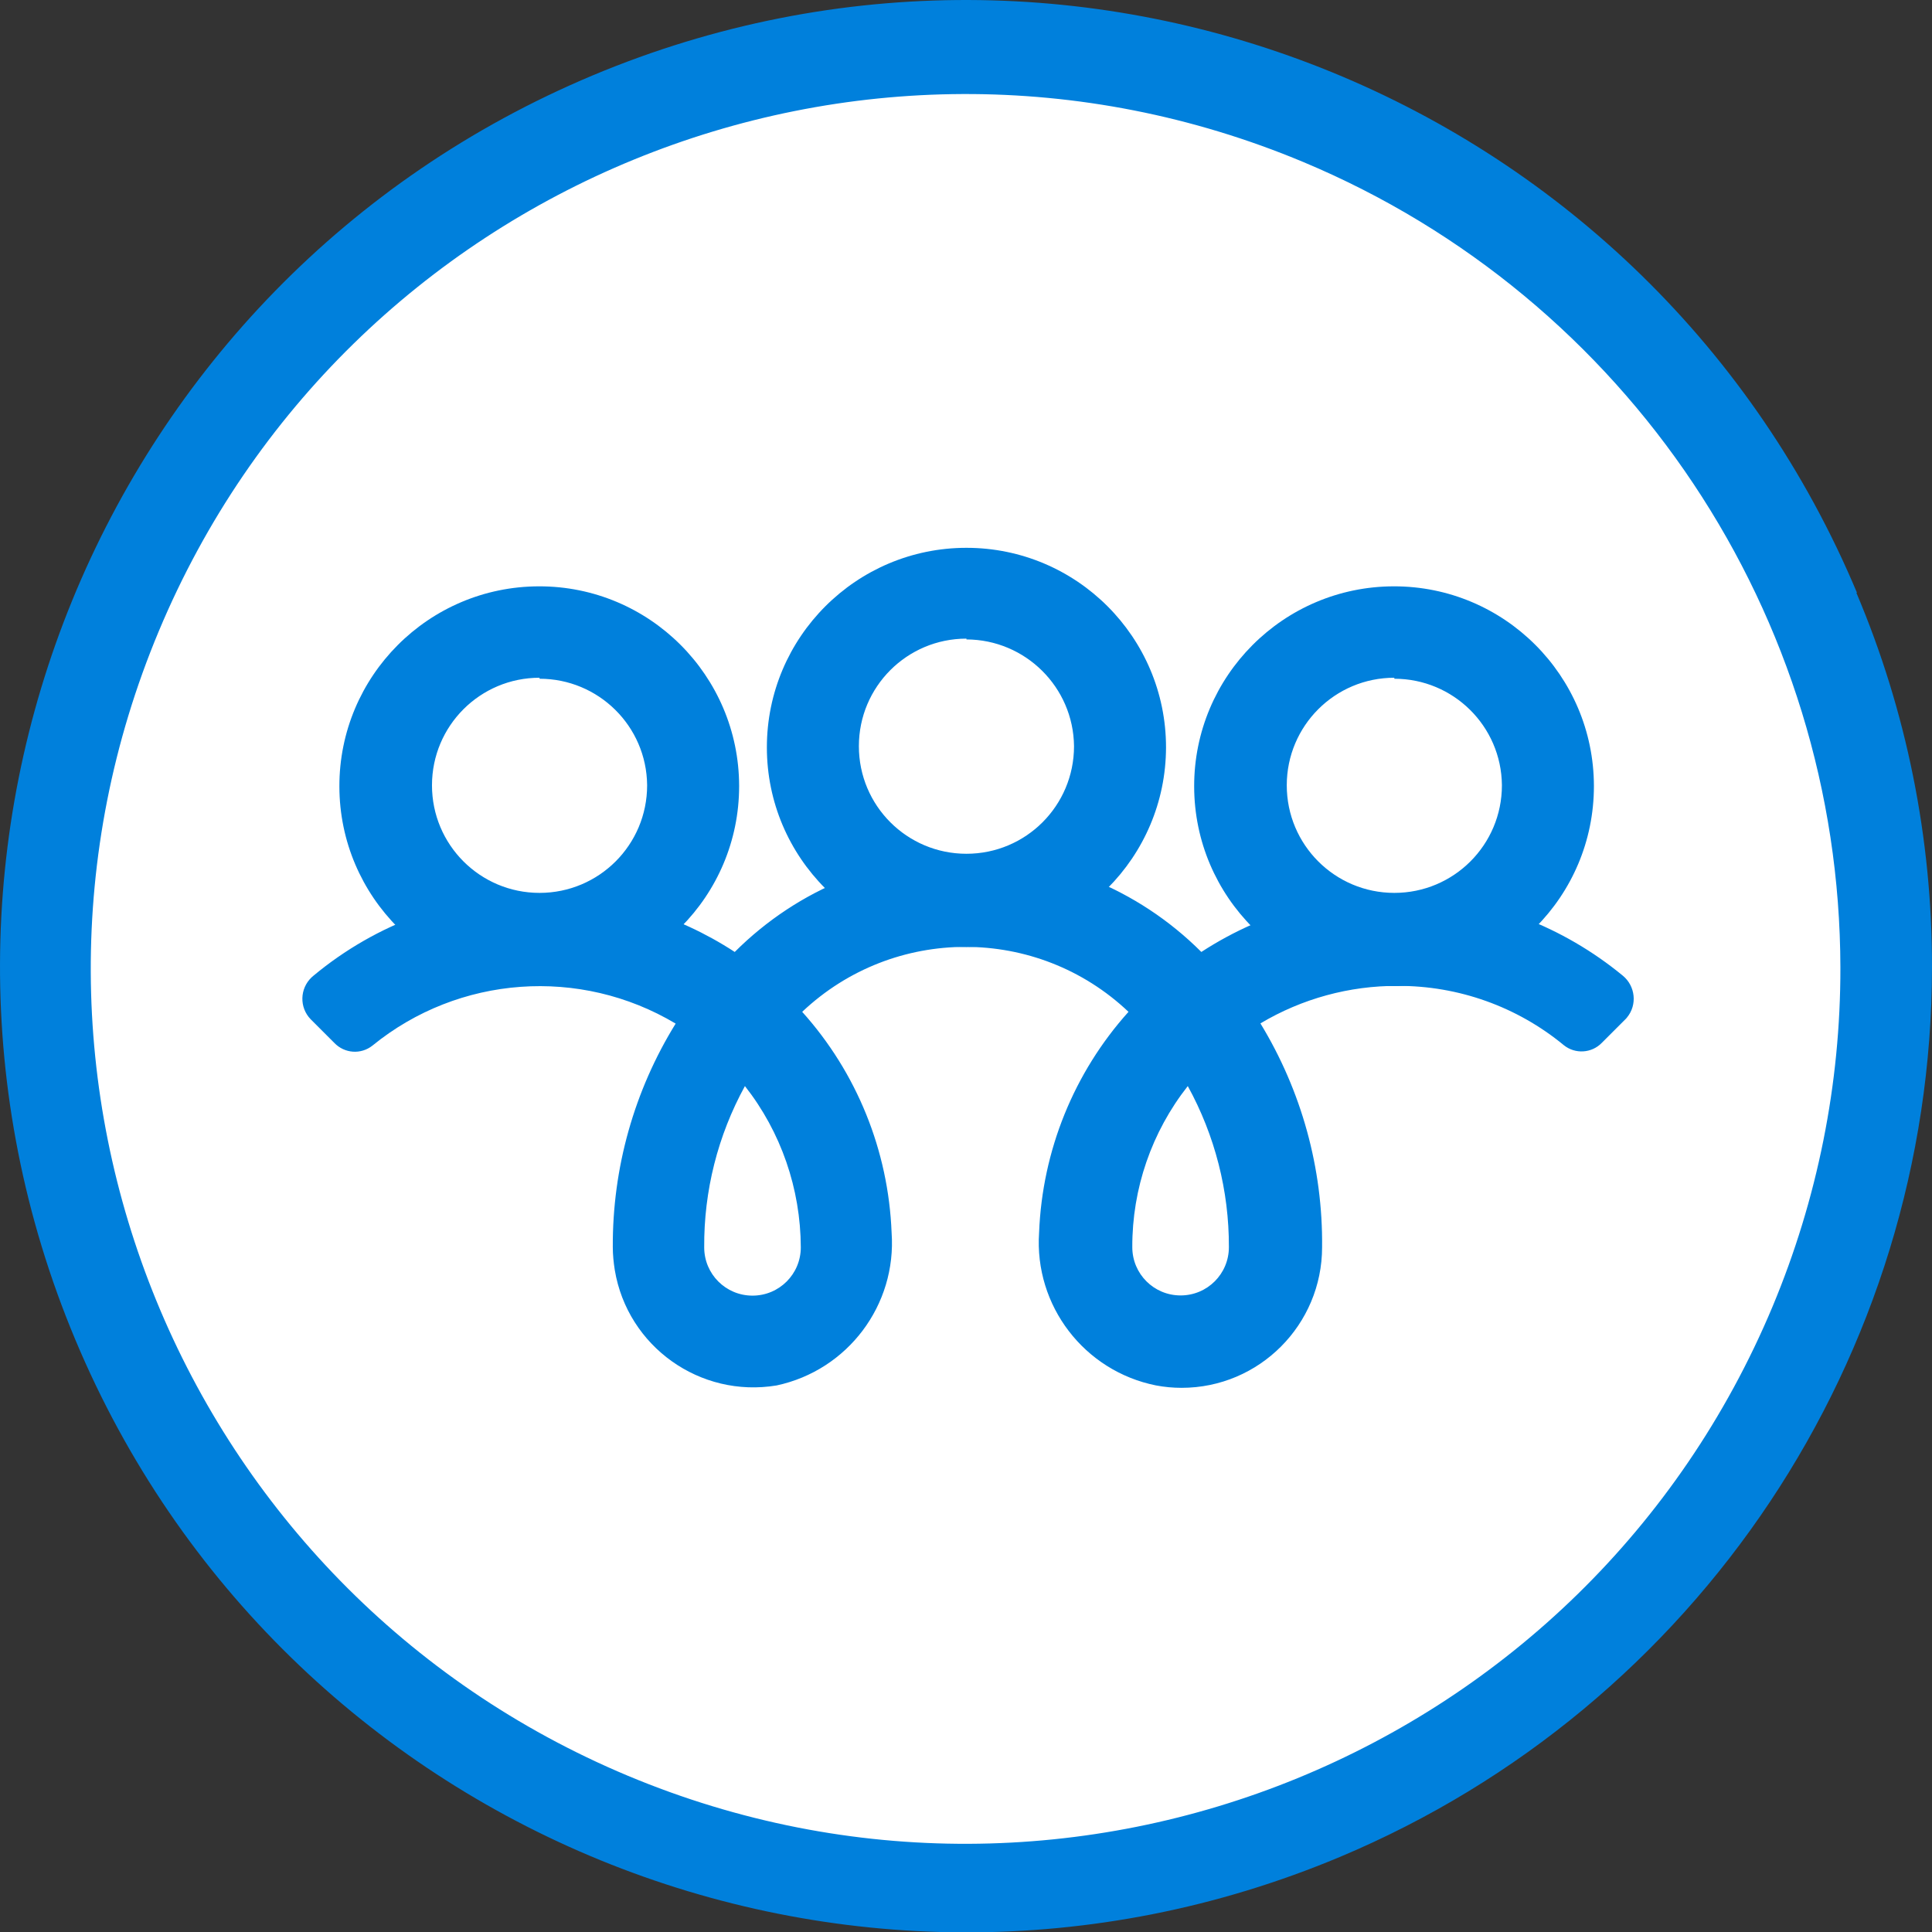
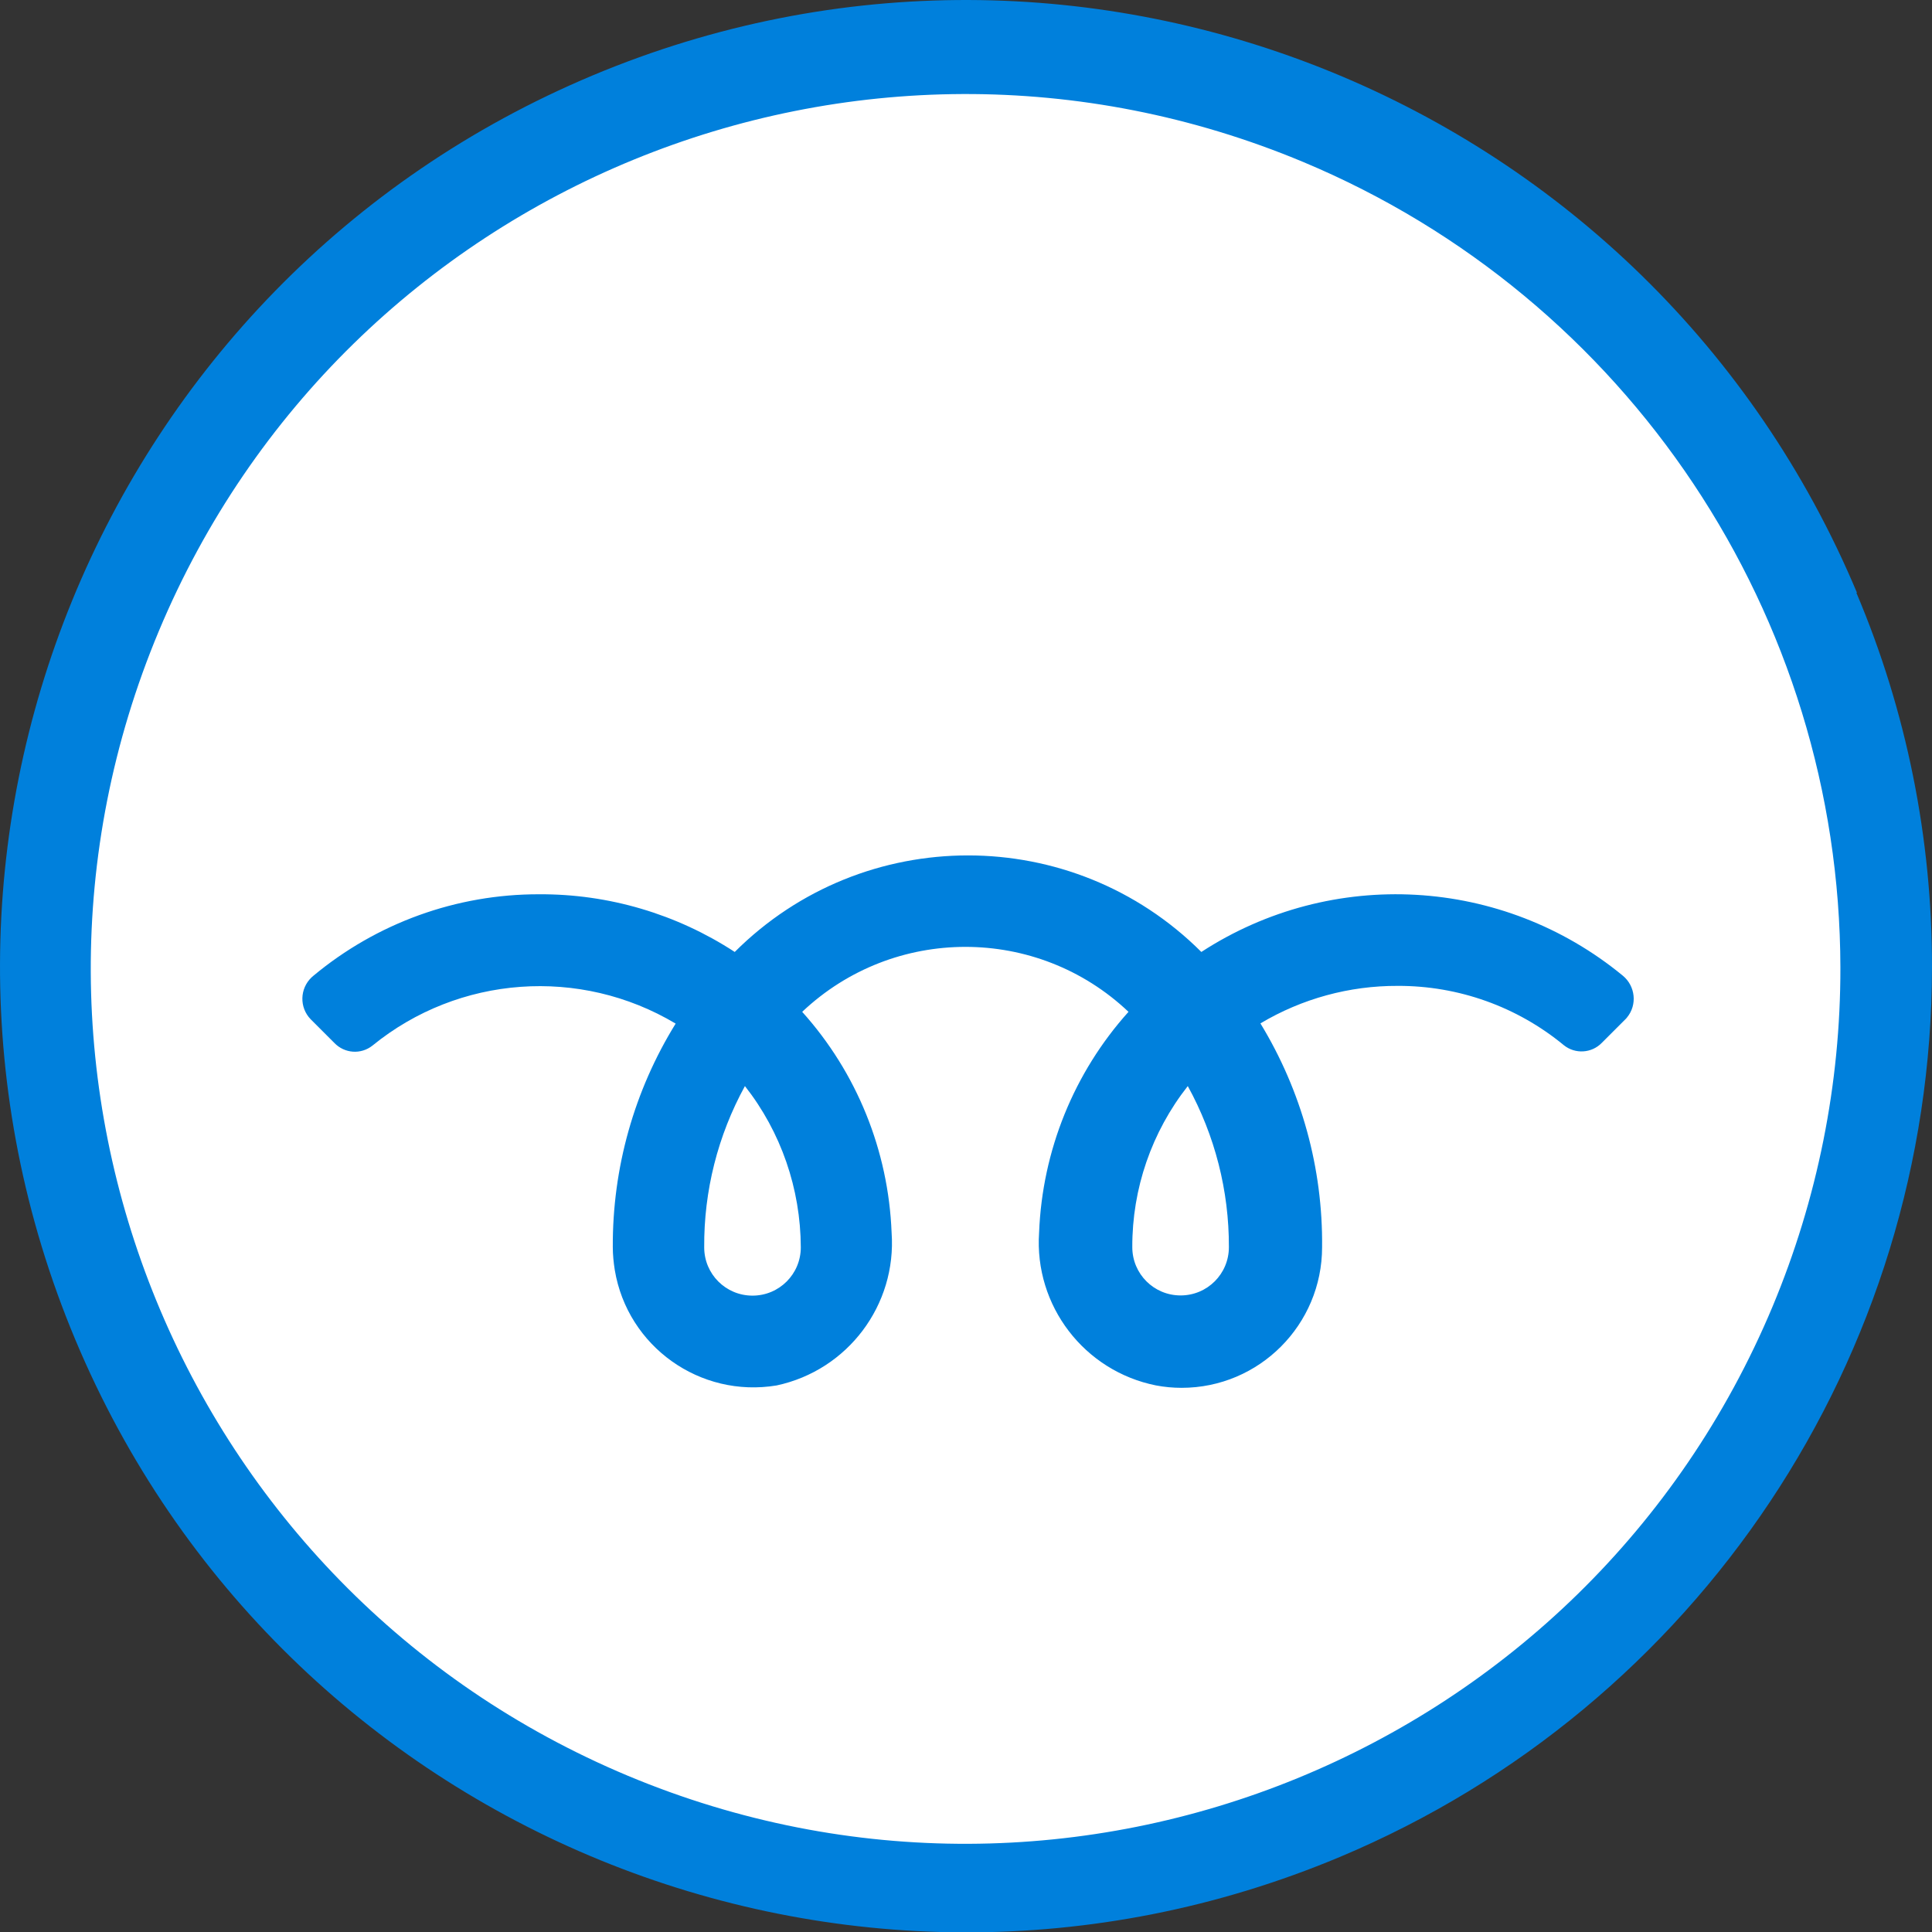
<svg xmlns="http://www.w3.org/2000/svg" id="Layer_1" data-name="Layer 1" viewBox="0 0 968.05 968.23">
  <rect x="0" y="0" width="968.05" height="968.23" fill="#333333" stroke="none" />
  <defs>
    <style>
      .cls-1 {
        fill: #fff;
      }

      .cls-1, .cls-2 {
        stroke-width: 0px;
      }

      .cls-2 {
        fill: #0080dc;
      }
    </style>
  </defs>
  <g id="Layer_1-2" data-name="Layer 1">
    <path class="cls-1" d="m306.05,908.69c234.1,98.5,503.7-11.5,602.2-245.6s-11.5-503.7-245.6-602.2S158.85,72.29,60.35,306.49v.1c-98.4,234.1,11.6,503.6,245.7,602.1Z" />
    <path class="cls-2" d="m888.15,654.69c-93.5,223.3-350.2,328.5-573.5,235.1C91.35,796.29-13.85,539.59,79.55,316.29,172.95,92.99,429.75-12.21,653.05,81.19c162.7,68.1,268.8,227.2,269.1,403.6.1,58.3-11.5,116.1-34,169.9m42.3-357.7C827.05,50.49,543.45-65.61,296.95,37.79,50.45,141.19-65.55,424.79,37.75,671.29c103.3,246.5,387,362.5,633.5,259.2,179.6-75.3,296.6-251,296.8-445.7.1-64.5-12.7-128.4-37.9-187.8" />
-     <path class="cls-2" d="m698.65,494.09c-55.3.1-100.2-44.7-100.3-100s44.7-100.2,100-100.3c55.3-.1,100.2,44.7,100.3,100v.1c0,55.3-44.7,100.1-100,100.2Zm0-154.5c-29.8,0-53.9,24.1-53.9,53.9s24.1,53.9,53.9,53.9,53.9-24.1,53.9-53.9v-.1c-.3-29.6-24.4-53.3-53.9-53.3v-.5Z" />
-     <path class="cls-2" d="m484.25,474.49c-55.2,0-100-44.8-100-100s44.8-100,100-100,100,44.8,100,100c-.1,55.1-44.8,99.9-100,100Zm0-154.5c-29.8,0-53.9,24.1-53.9,53.9s24.1,53.9,53.9,53.9,53.9-24.1,53.9-53.9c-.3-29.6-24.4-53.4-53.9-53.5v-.4h0Z" />
-     <path class="cls-2" d="m270.35,494.09c-55.3.1-100.2-44.7-100.3-100s44.7-100.2,100-100.3c55.3-.1,100.2,44.7,100.3,100v.1c0,55.2-44.7,100-100,100.2Zm0-154.5c-29.8,0-53.9,24.1-53.9,53.9s24.1,53.9,53.9,53.9,53.9-24.1,53.9-53.9v-.1c-.3-29.6-24.4-53.3-53.9-53.3v-.5Z" />
    <path class="cls-2" d="m579.25,694.19c-36-7.2-61.1-40-58.6-76.6,1.6-41,17.4-80.1,44.8-110.6-45.8-43.4-117.6-43.4-163.5,0,27.4,30.5,43.2,69.6,44.8,110.6,2.6,36.3-22,69-57.6,76.6-38.4,6.4-74.7-19.5-81.1-57.8-.6-3.8-1-7.7-1-11.5-.2-39.6,10.7-78.4,31.5-112-47.9-28.6-108.7-24.2-151.9,11-5.8,4.6-14,4-19.1-1.3l-11.9-11.9c-5.7-5.9-5.5-15.3.5-21,.3-.3.6-.5.8-.7,31.8-26.5,71.8-41,113.2-40.9,34.8-.2,68.9,9.9,98,28.9,64.6-64.5,169.2-64.5,233.8,0,65.5-42.6,151-37.7,211.2,11.9,6.3,5.2,7.3,14.6,2.1,20.9-.2.3-.5.6-.7.8l-11.9,11.9c-5.1,5.3-13.4,5.8-19.1,1.2-23.4-19.3-52.8-29.8-83.2-29.7-24.2-.1-48,6.4-68.8,18.8,20.6,33.8,31.3,72.6,30.9,112.1,0,38.9-31.5,70.5-70.4,70.5-4.3,0-8.6-.4-12.8-1.2Zm15.9-150c-18.1,23-27.9,51.4-27.8,80.7,0,13.4,10.8,24.2,24.2,24.2s24.2-10.8,24.2-24.2c.1-28.2-7-56-20.6-80.7Zm-221.9,0c-13.6,24.8-20.6,52.6-20.4,80.8,0,13.4,10.8,24.2,24.2,24.2s24.2-10.8,24.2-24.2c-.1-29.3-9.9-57.8-28-80.8Z" />
  </g>
</svg>